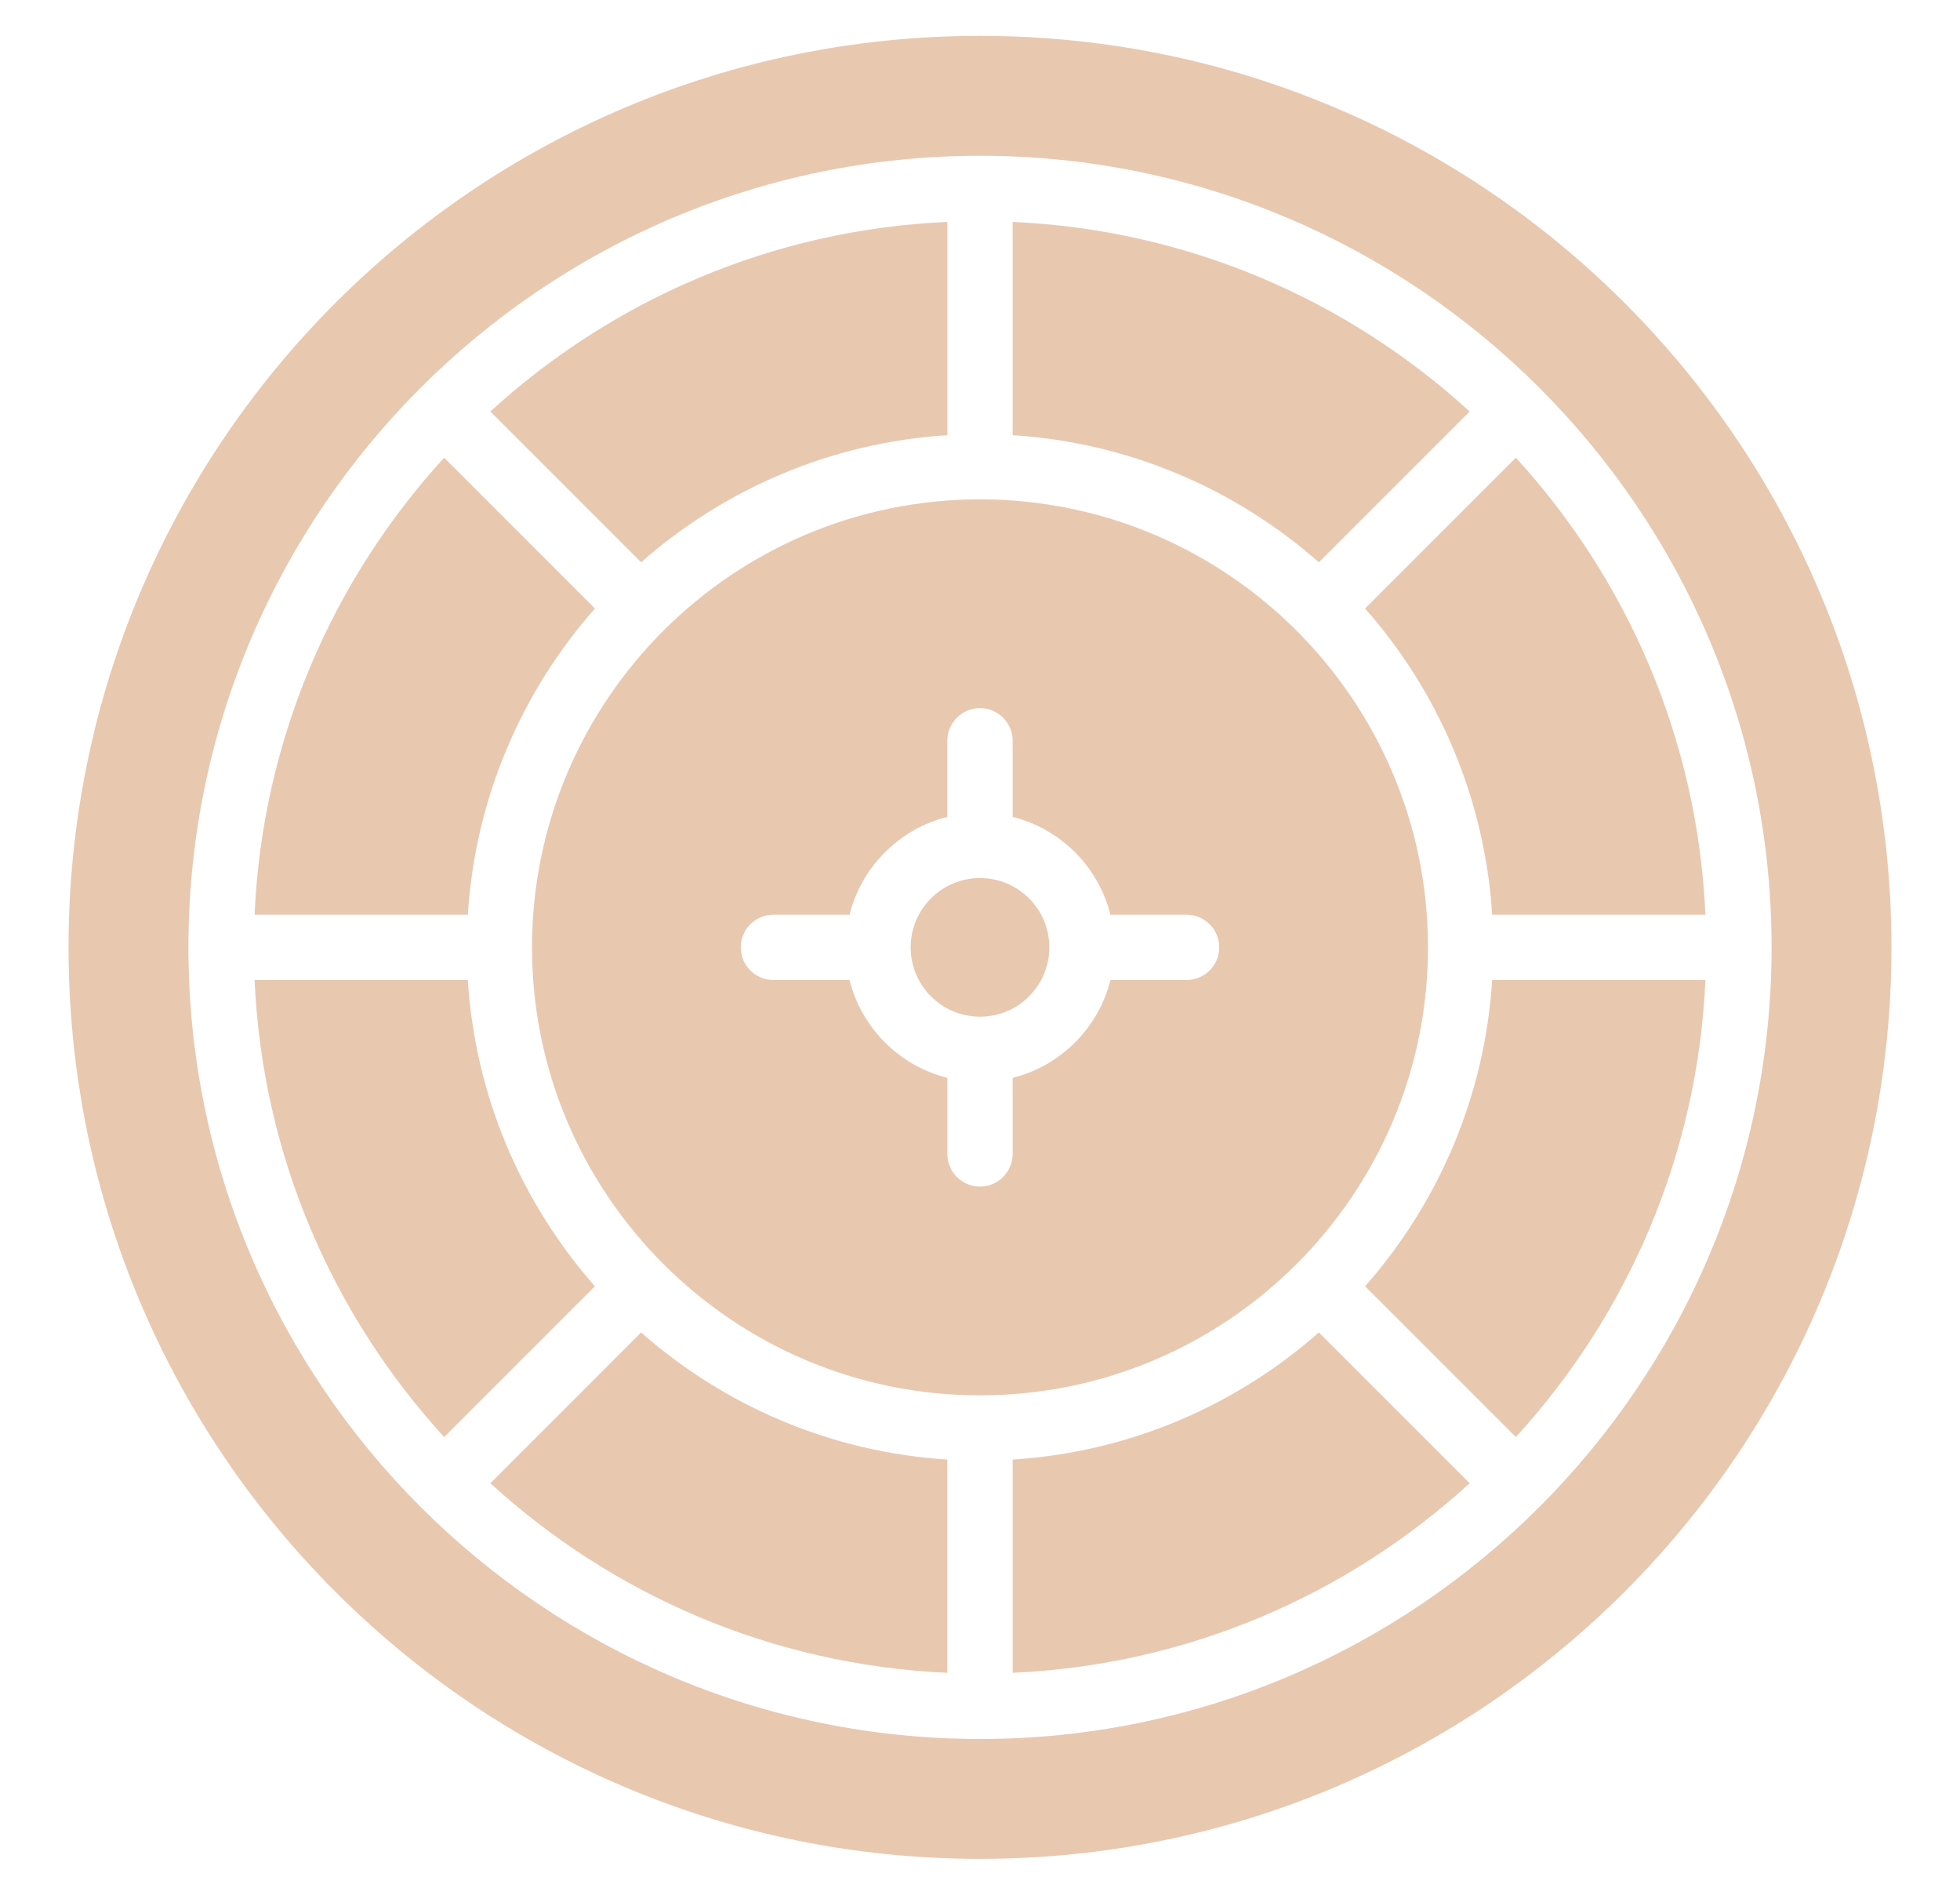
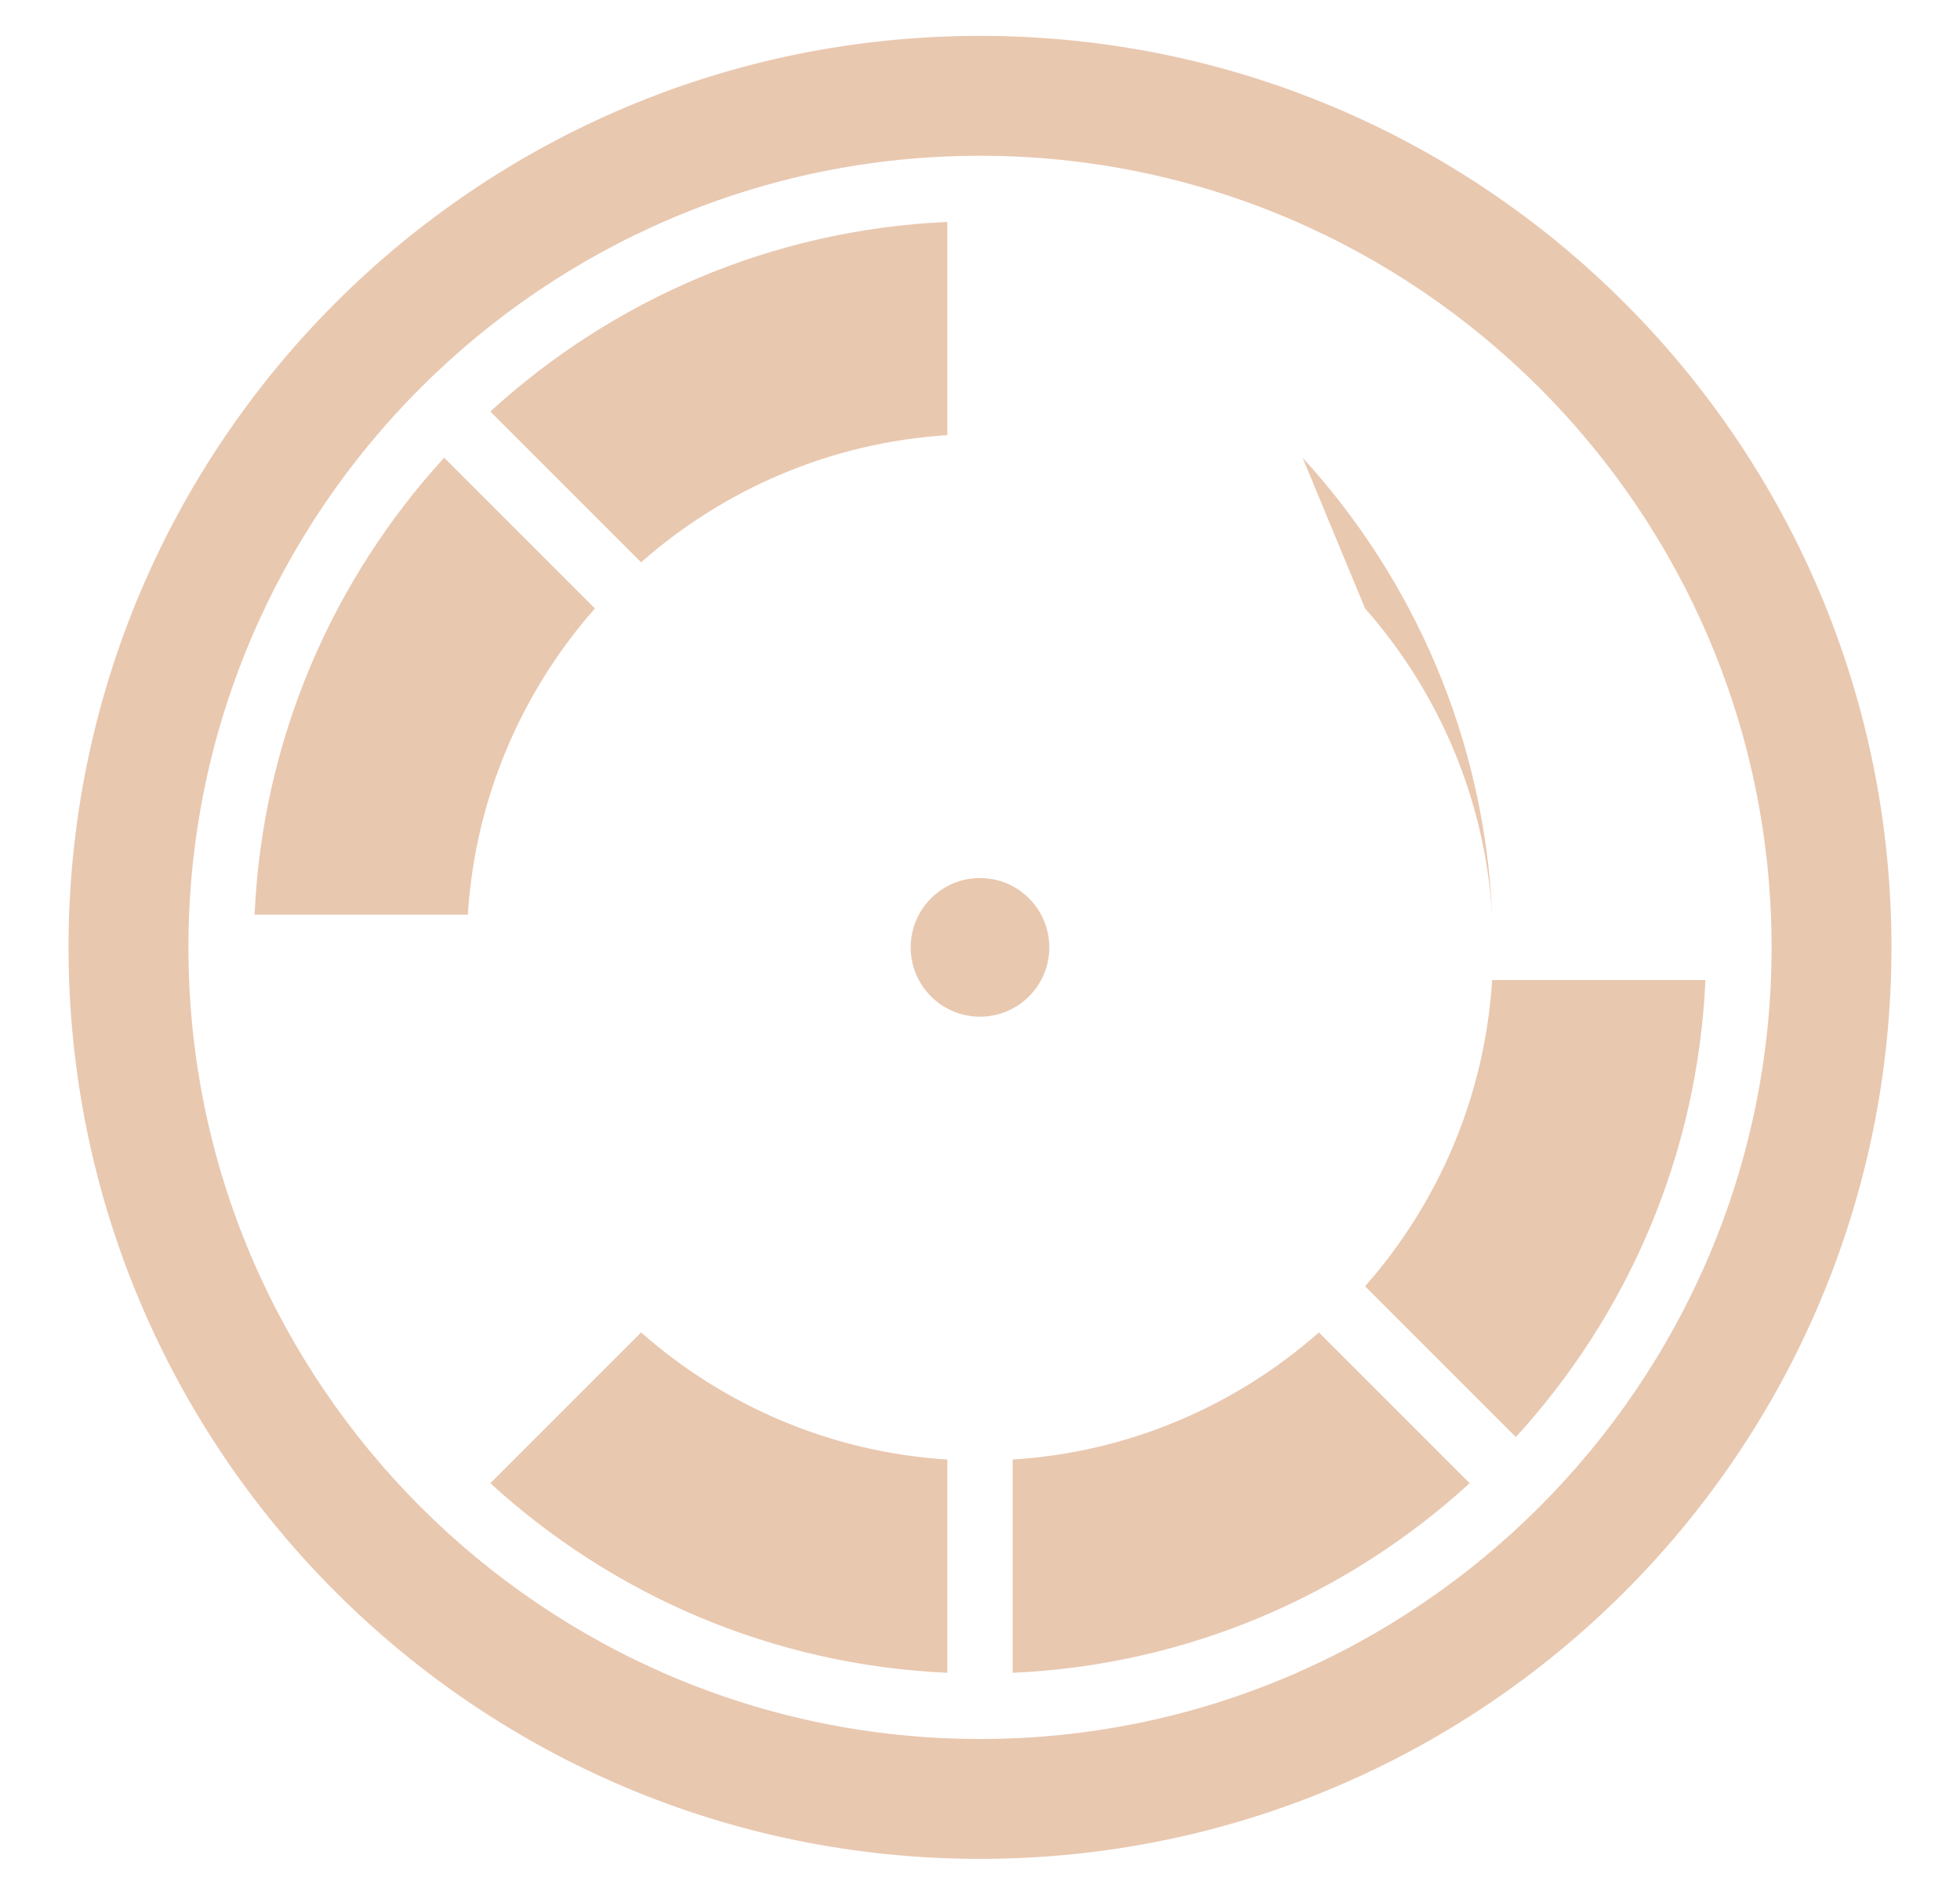
<svg xmlns="http://www.w3.org/2000/svg" version="1.1" id="Layer_1" x="0px" y="0px" viewBox="0 0 150 145" style="enable-background:new 0 0 150 145;" xml:space="preserve">
  <style type="text/css">
	.st0{fill:#E9C8B0;}
</style>
  <g>
    <path class="st0" d="M37.527,113.508c9.315,8.519,21.53,13.91,34.972,14.508v-16.32   c-8.952-0.565-17.096-4.141-23.435-9.726L37.527,113.508z" />
    <path class="st0" d="M45.53,46.565l-11.538-11.538C25.473,44.342,20.081,56.557,19.483,70h16.32   C36.369,61.048,39.945,52.904,45.53,46.565z" />
    <circle class="st0" cx="75" cy="72.5" r="5.305" />
-     <path class="st0" d="M114.197,70h16.32c-0.598-13.443-5.99-25.658-14.509-34.973L104.47,46.565   C110.056,52.904,113.631,61.048,114.197,70z" />
+     <path class="st0" d="M114.197,70c-0.598-13.443-5.99-25.658-14.509-34.973L104.47,46.565   C110.056,52.904,113.631,61.048,114.197,70z" />
    <path class="st0" d="M72.5,33.303V16.983c-13.443,0.598-25.658,5.989-34.973,14.508L49.065,43.03   C55.404,37.445,63.547,33.869,72.5,33.303z" />
-     <path class="st0" d="M112.473,31.492c-9.315-8.519-21.531-13.91-34.974-14.508v16.32   c8.953,0.565,17.096,4.141,23.435,9.726L112.473,31.492z" />
-     <path class="st0" d="M35.803,75H19.483c0.599,13.443,5.99,25.659,14.509,34.973L45.53,98.435   C39.945,92.096,36.369,83.952,35.803,75z" />
    <path class="st0" d="M104.47,98.435l11.538,11.539c8.519-9.315,13.911-21.53,14.509-34.973H114.197   C113.631,83.952,110.056,92.096,104.47,98.435z" />
    <path class="st0" d="M77.5,111.696v16.32c13.443-0.598,25.658-5.989,34.973-14.508l-11.538-11.539   C94.596,107.555,86.452,111.131,77.5,111.696z" />
    <path class="st0" d="M75,2.745C36.475,2.745,5.245,33.975,5.245,72.5c0,38.524,31.23,69.755,69.755,69.755   c38.524,0,69.755-31.23,69.755-69.755C144.755,33.975,113.524,2.745,75,2.745z M75,133.08   c-33.404,0-60.58-27.176-60.58-60.58c0-33.404,27.176-60.58,60.58-60.58   S135.581,39.096,135.581,72.5C135.581,105.904,108.404,133.08,75,133.08z" />
-     <path class="st0" d="M109.285,72.5c0-18.905-15.38-34.285-34.285-34.285   c-18.904,0-34.284,15.38-34.284,34.285c0,18.904,15.38,34.284,34.284,34.284   C93.905,106.784,109.285,91.404,109.285,72.5z M90.808,75h-5.823c-0.921,3.673-3.812,6.564-7.485,7.485   v5.823c0,1.381-1.119,2.5-2.5,2.5s-2.5-1.119-2.5-2.5v-5.823C68.826,81.564,65.935,78.673,65.015,75H59.191   c-1.381,0-2.5-1.119-2.5-2.5s1.119-2.5,2.5-2.5h5.823c0.921-3.674,3.812-6.565,7.485-7.485V56.691   c0-1.381,1.119-2.5,2.5-2.5s2.5,1.119,2.5,2.5v5.823c3.673,0.921,6.564,3.812,7.485,7.485h5.823   c1.381,0,2.5,1.119,2.5,2.5S92.189,75,90.808,75z" />
  </g>
</svg>